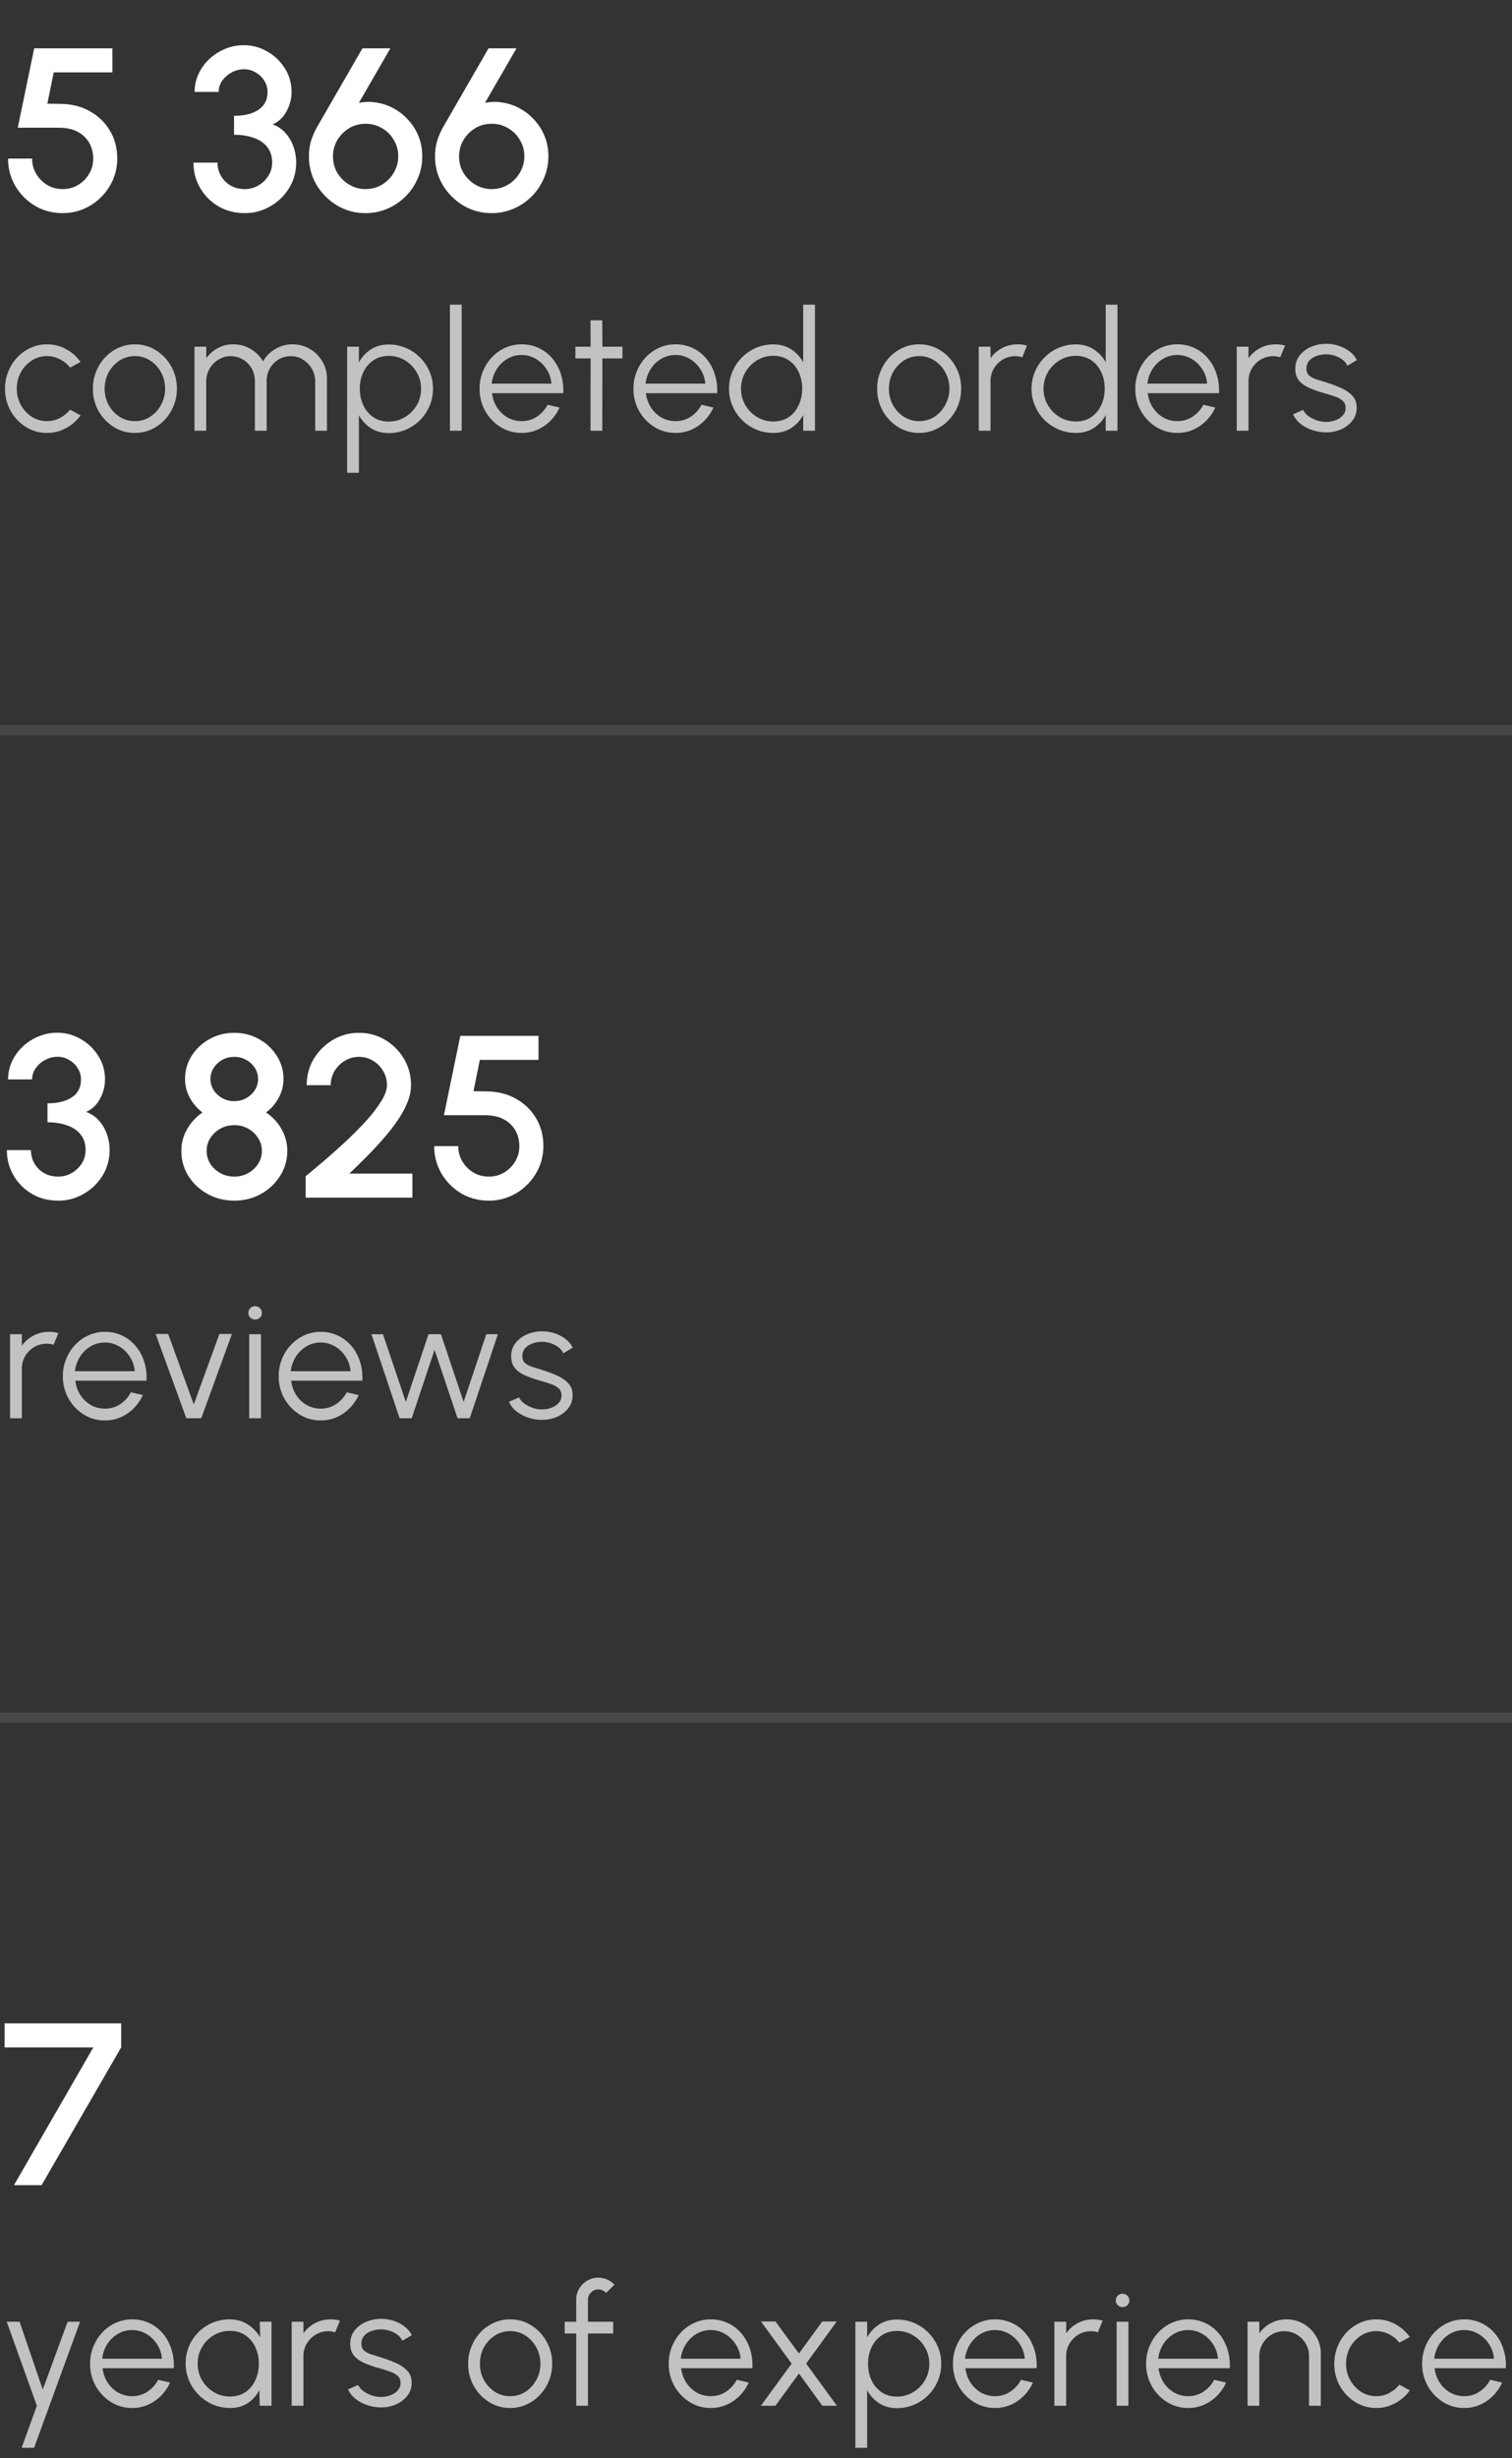
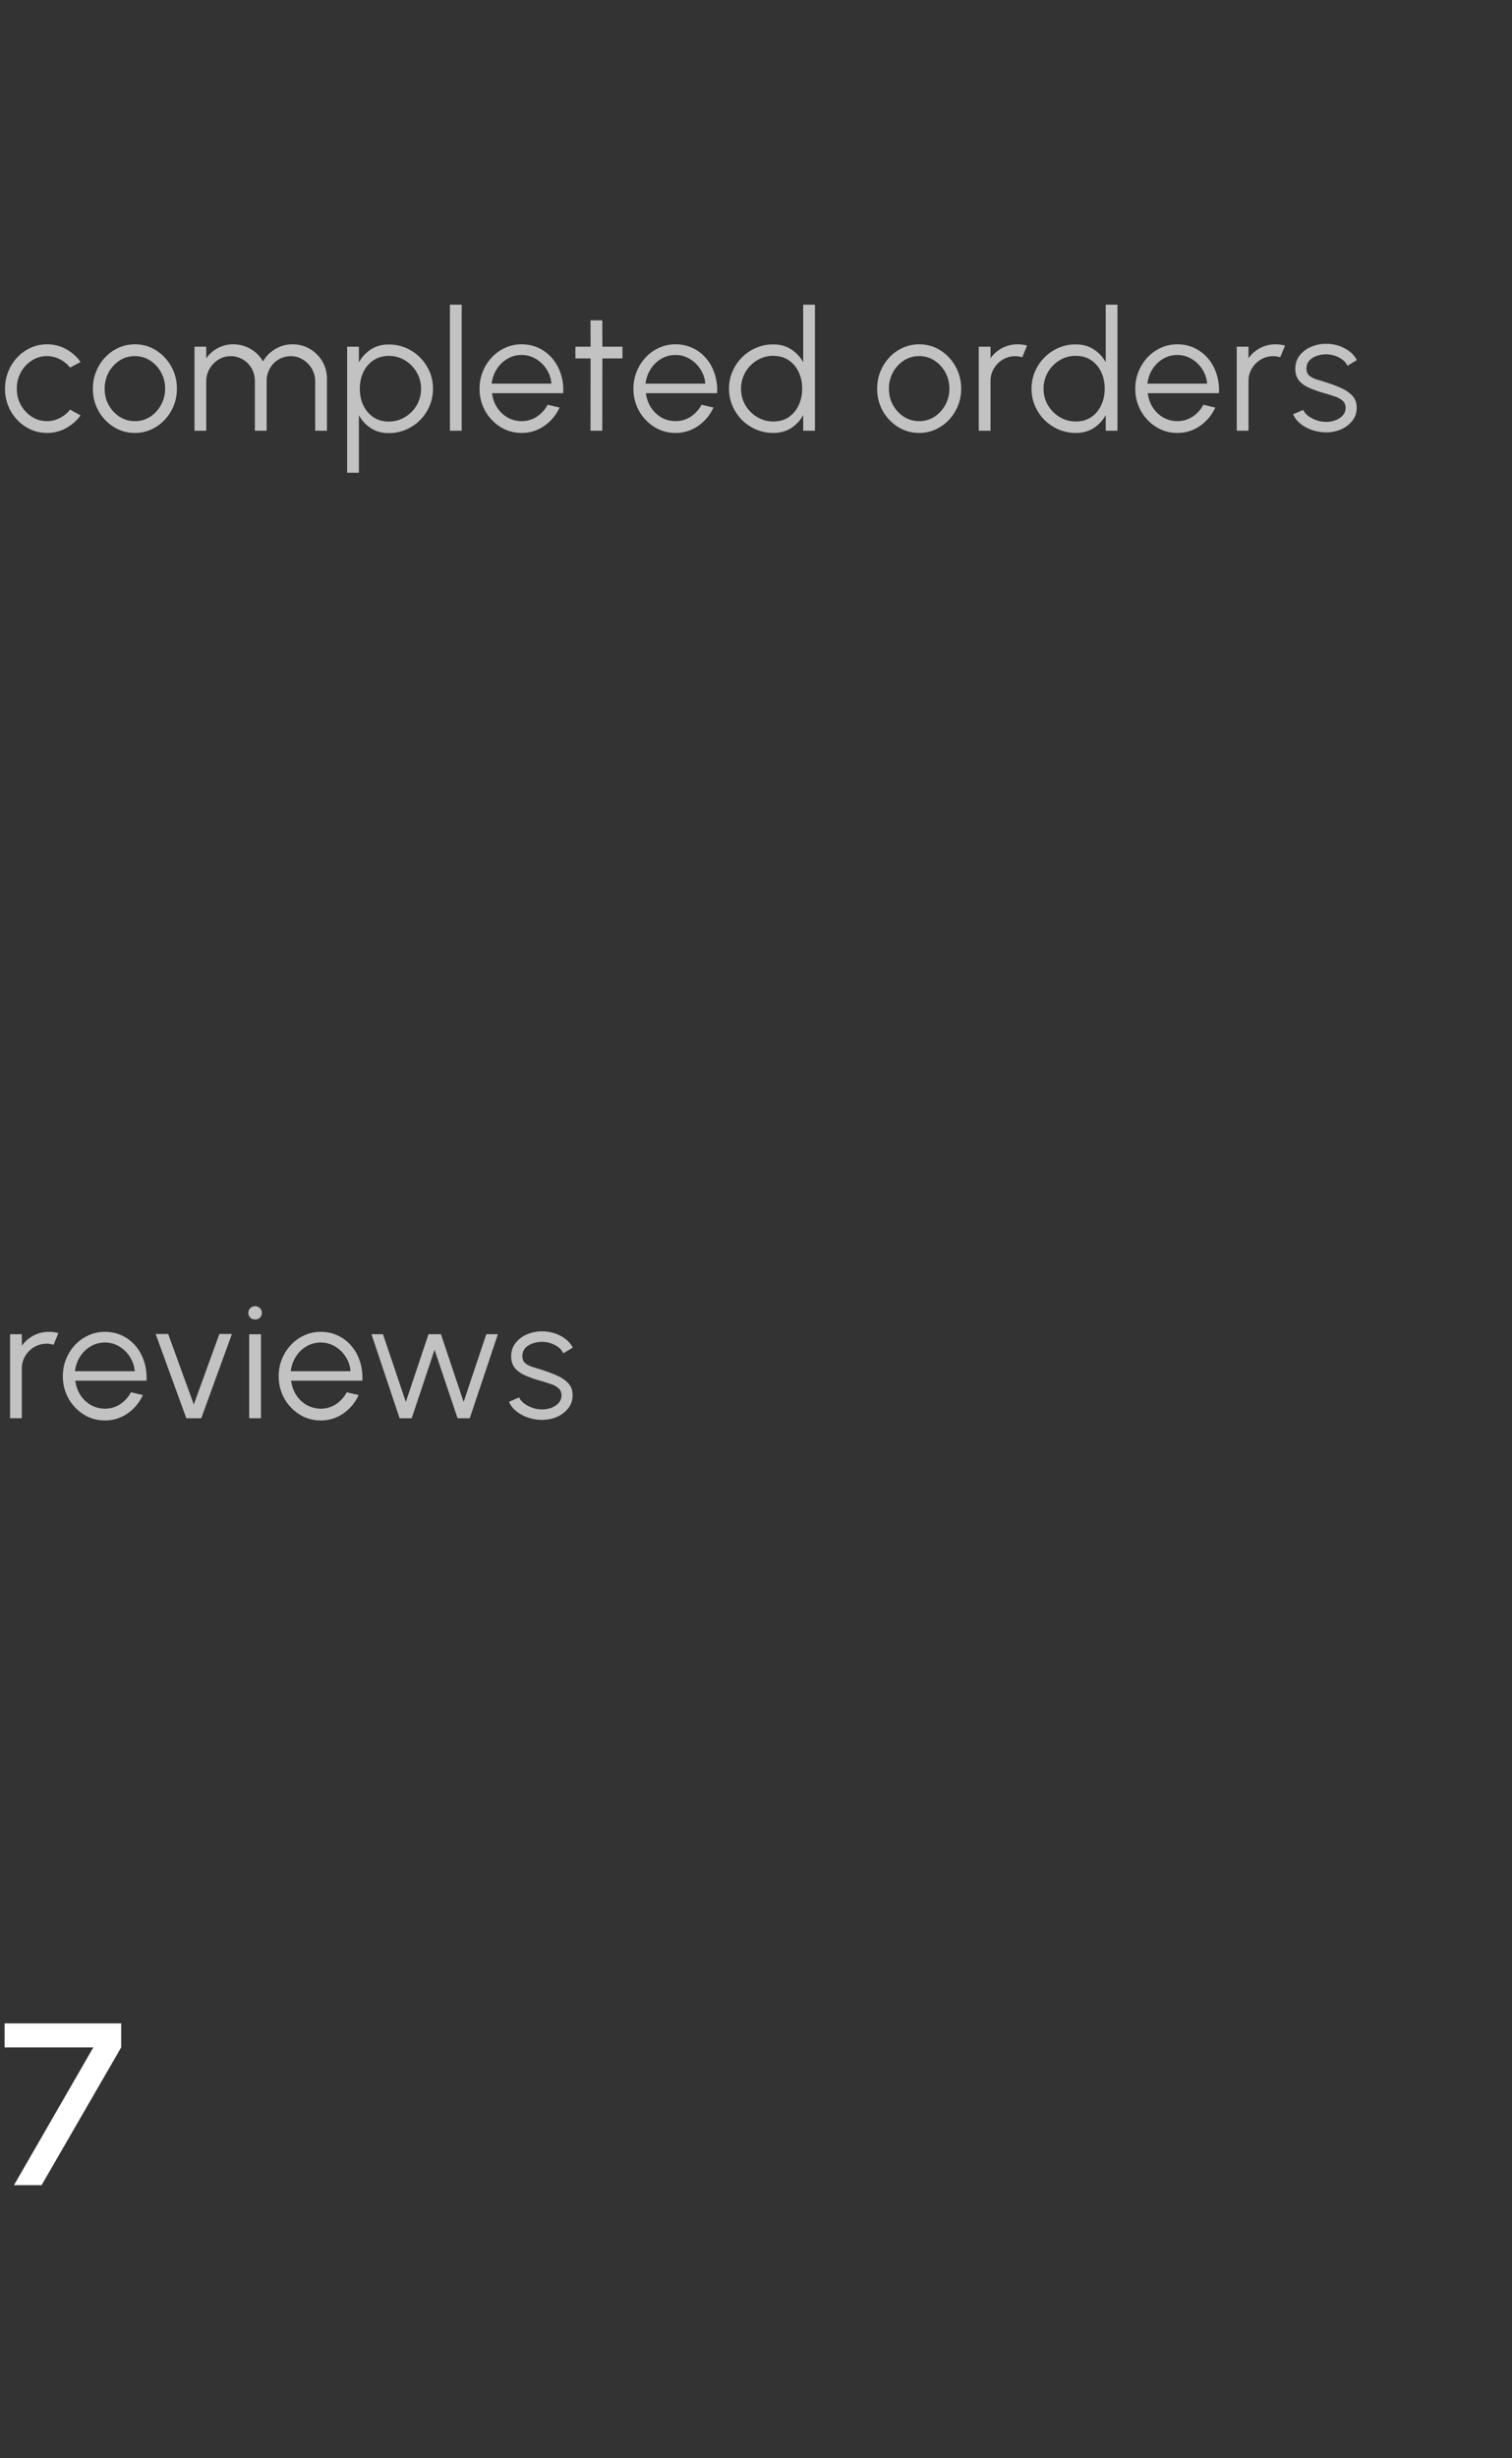
<svg xmlns="http://www.w3.org/2000/svg" width="144" height="234" viewBox="0 0 144 234" fill="none">
  <rect x="0" y="0" width="144" height="234" fill="#333333" stroke="none" />
-   <path d="M5.973 20.286c-.975 0-1.859-.235-2.651-.704a5.372 5.372 0 0 1-1.87-1.892 5.123 5.123 0 0 1-.682-2.596h2.288c0 .535.132 1.023.396 1.463.264.44.616.792 1.056 1.056.44.257.928.385 1.463.385a2.83 2.83 0 0 0 1.452-.385c.44-.264.792-.616 1.056-1.056a2.79 2.79 0 0 0 .396-1.463c0-.535-.121-1.023-.363-1.463a2.635 2.635 0 0 0-1.089-1.067c-.484-.271-1.1-.407-1.848-.407H1.694L3.256 4.6h7.447v2.288H5.115L4.51 9.869l1.331.022c1.049.022 1.969.264 2.761.726.8.455 1.426 1.07 1.881 1.848.455.77.682 1.646.682 2.629a5.04 5.04 0 0 1-.407 2.013 5.308 5.308 0 0 1-1.122 1.65c-.47.477-1.02.85-1.65 1.122a4.989 4.989 0 0 1-2.013.407Zm17.339 0c-.932 0-1.768-.216-2.508-.649a4.815 4.815 0 0 1-1.738-1.738 4.698 4.698 0 0 1-.638-2.42h2.288a2.486 2.486 0 0 0 1.243 2.178c.388.227.84.341 1.353.341.462 0 .89-.114 1.287-.341a2.72 2.72 0 0 0 .957-.913c.242-.381.363-.803.363-1.265 0-.587-.154-1.078-.462-1.474-.308-.396-.737-.69-1.287-.88-.543-.198-1.17-.297-1.881-.297v-1.804c.968 0 1.741-.19 2.32-.572.58-.381.87-.95.87-1.705 0-.396-.107-.755-.32-1.078-.205-.33-.48-.59-.824-.781a2.115 2.115 0 0 0-1.09-.297 2.46 2.46 0 0 0-1.165.297 2.51 2.51 0 0 0-.902.781 1.79 1.79 0 0 0-.352 1.078h-2.288c0-.609.124-1.18.374-1.716a4.622 4.622 0 0 1 1.034-1.419c.44-.41.938-.73 1.496-.957a4.57 4.57 0 0 1 1.77-.352c.807 0 1.555.202 2.245.605a4.621 4.621 0 0 1 1.672 1.606c.425.667.638 1.412.638 2.233 0 .653-.162 1.272-.484 1.859-.316.58-.756.99-1.32 1.232.49.176.902.455 1.232.836.337.374.59.807.759 1.298.168.484.253.986.253 1.507 0 .88-.224 1.687-.671 2.42a5.03 5.03 0 0 1-1.793 1.738 4.733 4.733 0 0 1-2.431.649Zm11.492 0a5.175 5.175 0 0 1-2.695-.726 5.686 5.686 0 0 1-1.958-1.958 5.253 5.253 0 0 1-.726-2.717c0-.528.062-1.005.187-1.43.125-.425.315-.873.572-1.342L34.518 4.6h2.662l-3.003 5.192a4.702 4.702 0 0 1 1.782-.011 4.914 4.914 0 0 1 1.65.605c.513.293.964.667 1.353 1.122.396.447.704.957.924 1.529.22.572.33 1.188.33 1.848a5.15 5.15 0 0 1-.429 2.09 5.44 5.44 0 0 1-1.166 1.727 5.52 5.52 0 0 1-1.727 1.166 5.266 5.266 0 0 1-2.09.418Zm0-2.288c.601 0 1.137-.147 1.606-.44.47-.293.84-.678 1.111-1.155s.407-.983.407-1.518c0-.565-.14-1.082-.418-1.551a3.076 3.076 0 0 0-1.111-1.122 2.963 2.963 0 0 0-1.573-.429c-.601 0-1.137.147-1.606.44-.47.293-.84.675-1.111 1.144-.264.47-.396.975-.396 1.518 0 .594.143 1.126.429 1.595.293.47.675.84 1.144 1.111.47.271.975.407 1.518.407Zm12.01 2.288a5.175 5.175 0 0 1-2.695-.726 5.686 5.686 0 0 1-1.958-1.958 5.253 5.253 0 0 1-.726-2.717c0-.528.062-1.005.187-1.43.124-.425.315-.873.572-1.342L46.528 4.6h2.662l-3.003 5.192a4.702 4.702 0 0 1 1.782-.011 4.916 4.916 0 0 1 1.65.605c.513.293.964.667 1.353 1.122.396.447.704.957.924 1.529.22.572.33 1.188.33 1.848a5.15 5.15 0 0 1-.43 2.09 5.442 5.442 0 0 1-1.165 1.727 5.521 5.521 0 0 1-1.727 1.166 5.266 5.266 0 0 1-2.09.418Zm0-2.288c.601 0 1.136-.147 1.606-.44.47-.293.84-.678 1.11-1.155.272-.477.408-.983.408-1.518 0-.565-.14-1.082-.418-1.551a3.077 3.077 0 0 0-1.111-1.122 2.963 2.963 0 0 0-1.573-.429c-.602 0-1.137.147-1.606.44-.47.293-.84.675-1.111 1.144-.264.47-.396.975-.396 1.518 0 .594.143 1.126.429 1.595.293.47.674.84 1.144 1.111.47.271.975.407 1.518.407Z" fill="#fff" />
  <path d="m6.672 38.992 1 .544a4.057 4.057 0 0 1-1.384 1.216 3.701 3.701 0 0 1-1.808.456c-.736 0-1.408-.19-2.016-.568a4.259 4.259 0 0 1-1.448-1.52A4.275 4.275 0 0 1 .48 37c0-.587.104-1.133.312-1.64.208-.512.493-.96.856-1.344.368-.39.795-.693 1.28-.912a3.734 3.734 0 0 1 1.552-.328c.65 0 1.253.152 1.808.456.56.304 1.021.712 1.384 1.224l-1 .536a2.806 2.806 0 0 0-1-.808 2.668 2.668 0 0 0-1.192-.288c-.539 0-1.027.144-1.464.432a3.069 3.069 0 0 0-1.04 1.128c-.25.47-.376.984-.376 1.544s.128 1.075.384 1.544c.261.47.61.845 1.048 1.128.437.277.92.416 1.448.416a2.6 2.6 0 0 0 1.232-.304c.384-.203.704-.467.96-.792Zm6.175 2.216c-.736 0-1.408-.19-2.016-.568a4.258 4.258 0 0 1-1.448-1.52A4.275 4.275 0 0 1 8.847 37c0-.587.104-1.133.312-1.64.208-.512.493-.96.856-1.344.368-.39.794-.693 1.28-.912a3.734 3.734 0 0 1 1.552-.328c.736 0 1.405.19 2.008.568.608.379 1.09.888 1.448 1.528.363.64.544 1.35.544 2.128 0 .581-.104 1.125-.312 1.632a4.333 4.333 0 0 1-.864 1.344 3.984 3.984 0 0 1-1.272.904c-.48.219-.997.328-1.552.328Zm0-1.12c.544 0 1.032-.141 1.464-.424a3.068 3.068 0 0 0 1.032-1.136A3.14 3.14 0 0 0 15.727 37c0-.56-.128-1.075-.384-1.544a3.051 3.051 0 0 0-1.04-1.136 2.601 2.601 0 0 0-1.456-.424c-.544 0-1.035.144-1.472.432a3.093 3.093 0 0 0-1.032 1.128c-.25.47-.376.984-.376 1.544 0 .576.13 1.099.392 1.568.261.464.61.835 1.048 1.112.437.272.917.408 1.44.408Zm5.675.912v-8h1.12v1.104a3.17 3.17 0 0 1 1.104-.968c.448-.24.939-.36 1.472-.36.602 0 1.154.15 1.656.448A3.19 3.19 0 0 1 25.05 34.4c.282-.49.672-.883 1.168-1.176a3.133 3.133 0 0 1 1.648-.448c.602 0 1.152.147 1.648.44.496.293.89.688 1.184 1.184.293.496.44 1.045.44 1.648V41h-1.12v-4.704c0-.427-.104-.821-.312-1.184a2.438 2.438 0 0 0-.84-.872 2.092 2.092 0 0 0-1.16-.336 2.268 2.268 0 0 0-2 1.16 2.404 2.404 0 0 0-.312 1.232V41h-1.12v-4.704c0-.464-.104-.875-.312-1.232a2.25 2.25 0 0 0-.84-.848 2.253 2.253 0 0 0-1.168-.312c-.422 0-.808.112-1.16.336-.352.219-.632.51-.84.872a2.339 2.339 0 0 0-.312 1.184V41h-1.12Zm15.659 4h-1.12V33h1.12v1.496a3.406 3.406 0 0 1 1.136-1.232c.48-.315 1.05-.472 1.712-.472a4.168 4.168 0 0 1 2.976 1.24c.384.384.685.83.904 1.336.218.507.328 1.05.328 1.632a4.13 4.13 0 0 1-.328 1.64c-.219.512-.52.963-.904 1.352a4.231 4.231 0 0 1-1.344.904 4.073 4.073 0 0 1-1.632.328c-.662 0-1.232-.157-1.712-.472a3.406 3.406 0 0 1-1.136-1.232V45Zm2.84-11.12c-.56 0-1.048.141-1.464.424-.411.277-.728.65-.952 1.12-.224.47-.336.995-.336 1.576 0 .57.109 1.093.328 1.568.224.475.541.853.952 1.136.416.283.906.424 1.472.424.554 0 1.064-.139 1.528-.416.469-.277.845-.65 1.128-1.12A3.052 3.052 0 0 0 40.1 37c0-.57-.139-1.09-.416-1.56a3.196 3.196 0 0 0-1.112-1.136 2.924 2.924 0 0 0-1.552-.424ZM42.849 41V29h1.12v12h-1.12Zm6.825.208c-.736 0-1.408-.19-2.016-.568a4.26 4.26 0 0 1-1.448-1.52 4.275 4.275 0 0 1-.536-2.12c0-.587.104-1.133.312-1.64.208-.512.493-.96.856-1.344.368-.39.794-.693 1.28-.912a3.734 3.734 0 0 1 1.552-.328 3.767 3.767 0 0 1 2.92 1.336c.362.421.634.915.816 1.48.186.565.264 1.176.232 1.832h-6.784c.064.507.224.96.48 1.36.261.4.592.717.992.952.405.23.853.347 1.344.352.533 0 1.013-.139 1.44-.416a3.042 3.042 0 0 0 1.04-1.144l1.136.264c-.32.71-.803 1.29-1.448 1.744a3.714 3.714 0 0 1-2.168.672Zm-2.848-4.688h5.688a2.85 2.85 0 0 0-.456-1.36 2.963 2.963 0 0 0-1.016-.992 2.6 2.6 0 0 0-1.368-.376c-.496 0-.95.123-1.36.368-.41.24-.747.568-1.008.984-.262.41-.422.87-.48 1.376Zm12.455-2.4h-1.913L57.36 41h-1.12l.008-6.88h-1.447V33h1.447l-.008-2.512h1.12L57.369 33h1.913v1.12Zm5.048 7.088c-.736 0-1.408-.19-2.016-.568a4.258 4.258 0 0 1-1.448-1.52A4.274 4.274 0 0 1 60.33 37c0-.587.104-1.133.312-1.64.208-.512.494-.96.856-1.344.368-.39.795-.693 1.28-.912a3.734 3.734 0 0 1 1.552-.328 3.767 3.767 0 0 1 2.92 1.336c.363.421.635.915.816 1.48a5.02 5.02 0 0 1 .232 1.832h-6.784c.064.507.224.96.48 1.36.262.4.592.717.992.952.406.23.854.347 1.344.352.534 0 1.014-.139 1.44-.416a3.043 3.043 0 0 0 1.04-1.144l1.136.264c-.32.71-.802 1.29-1.448 1.744a3.714 3.714 0 0 1-2.168.672Zm-2.848-4.688h5.688a2.852 2.852 0 0 0-.456-1.36 2.963 2.963 0 0 0-1.016-.992 2.6 2.6 0 0 0-1.368-.376c-.496 0-.949.123-1.36.368-.41.24-.746.568-1.008.984-.261.41-.421.87-.48 1.376ZM76.495 29h1.12v12h-1.12v-1.496a3.363 3.363 0 0 1-1.144 1.24c-.48.31-1.051.464-1.712.464-.582 0-1.126-.11-1.632-.328a4.355 4.355 0 0 1-1.344-.904 4.353 4.353 0 0 1-.904-1.344A4.075 4.075 0 0 1 69.43 37c0-.581.109-1.125.328-1.632.218-.512.52-.96.904-1.344.389-.39.837-.693 1.344-.912a4.074 4.074 0 0 1 1.632-.328c.661 0 1.232.157 1.712.472.485.31.866.717 1.144 1.224V29Zm-2.848 11.12c.57 0 1.061-.139 1.472-.416a2.74 2.74 0 0 0 .944-1.136c.224-.475.336-.997.336-1.568 0-.587-.112-1.115-.336-1.584a2.74 2.74 0 0 0-.952-1.128c-.411-.277-.899-.416-1.464-.416a2.91 2.91 0 0 0-1.544.424A3.132 3.132 0 0 0 70.575 37c0 .581.141 1.11.424 1.584.282.47.656.843 1.12 1.12.469.277.978.416 1.528.416Zm13.892 1.088c-.736 0-1.408-.19-2.016-.568a4.258 4.258 0 0 1-1.448-1.52A4.274 4.274 0 0 1 83.54 37c0-.587.104-1.133.312-1.64.208-.512.494-.96.856-1.344.368-.39.795-.693 1.28-.912a3.734 3.734 0 0 1 1.552-.328c.736 0 1.406.19 2.008.568.608.379 1.091.888 1.448 1.528.363.64.544 1.35.544 2.128 0 .581-.104 1.125-.312 1.632a4.333 4.333 0 0 1-.864 1.344 3.984 3.984 0 0 1-1.272.904c-.48.219-.997.328-1.552.328Zm0-1.12c.544 0 1.032-.141 1.464-.424a3.068 3.068 0 0 0 1.032-1.136A3.14 3.14 0 0 0 90.42 37c0-.56-.128-1.075-.384-1.544a3.051 3.051 0 0 0-1.04-1.136 2.601 2.601 0 0 0-1.456-.424c-.544 0-1.034.144-1.472.432a3.093 3.093 0 0 0-1.032 1.128c-.25.47-.376.984-.376 1.544 0 .576.131 1.099.392 1.568.262.464.611.835 1.048 1.112.438.272.918.408 1.44.408Zm5.675.912v-8h1.12v1.104c.283-.405.651-.728 1.104-.968.454-.24.947-.36 1.48-.36.31 0 .608.04.896.12l-.456 1.112a2.214 2.214 0 0 0-.656-.104c-.432 0-.829.107-1.192.32a2.436 2.436 0 0 0-.856.856 2.28 2.28 0 0 0-.32 1.192V41h-1.12Zm12.092-12h1.12v12h-1.12v-1.496a3.363 3.363 0 0 1-1.144 1.24c-.48.31-1.051.464-1.712.464-.581 0-1.125-.11-1.632-.328a4.35 4.35 0 0 1-1.344-.904 4.35 4.35 0 0 1-.904-1.344A4.074 4.074 0 0 1 98.242 37c0-.581.11-1.125.328-1.632a4.282 4.282 0 0 1 2.248-2.256 4.076 4.076 0 0 1 1.632-.328c.661 0 1.232.157 1.712.472.485.31.867.717 1.144 1.224V29Zm-2.848 11.12c.571 0 1.061-.139 1.472-.416a2.74 2.74 0 0 0 .944-1.136c.224-.475.336-.997.336-1.568 0-.587-.112-1.115-.336-1.584a2.738 2.738 0 0 0-.952-1.128c-.411-.277-.899-.416-1.464-.416a2.91 2.91 0 0 0-1.544.424A3.13 3.13 0 0 0 99.386 37c0 .581.141 1.11.424 1.584.283.47.656.843 1.12 1.12a2.95 2.95 0 0 0 1.528.416Zm9.666 1.088c-.736 0-1.408-.19-2.016-.568a4.267 4.267 0 0 1-1.448-1.52 4.278 4.278 0 0 1-.536-2.12c0-.587.104-1.133.312-1.64.208-.512.494-.96.856-1.344a4.02 4.02 0 0 1 1.28-.912 3.737 3.737 0 0 1 1.552-.328 3.767 3.767 0 0 1 2.92 1.336c.363.421.635.915.816 1.48a5.01 5.01 0 0 1 .232 1.832h-6.784c.064.507.224.96.48 1.36.262.4.592.717.992.952.406.23.854.347 1.344.352.534 0 1.014-.139 1.44-.416a3.04 3.04 0 0 0 1.04-1.144l1.136.264c-.32.71-.802 1.29-1.448 1.744a3.713 3.713 0 0 1-2.168.672Zm-2.848-4.688h5.688a2.843 2.843 0 0 0-.456-1.36 2.96 2.96 0 0 0-1.016-.992 2.6 2.6 0 0 0-1.368-.376c-.496 0-.949.123-1.36.368-.41.24-.746.568-1.008.984-.261.41-.421.87-.48 1.376Zm8.508 4.48v-8h1.12v1.104c.282-.405.65-.728 1.104-.968.453-.24.946-.36 1.48-.36.309 0 .608.04.896.12l-.456 1.112a2.215 2.215 0 0 0-.656-.104c-.432 0-.83.107-1.192.32a2.429 2.429 0 0 0-.856.856c-.214.357-.32.755-.32 1.192V41h-1.12Zm8.401.152a4.062 4.062 0 0 1-1.28-.24 3.588 3.588 0 0 1-1.088-.608 2.232 2.232 0 0 1-.664-.872l.968-.416c.085.208.243.4.472.576.235.17.501.31.8.416.299.101.595.152.888.152.325 0 .629-.053.912-.16a1.71 1.71 0 0 0 .688-.456c.181-.203.272-.44.272-.712 0-.293-.096-.523-.288-.688a2.033 2.033 0 0 0-.728-.4 20.063 20.063 0 0 0-.904-.288 11.343 11.343 0 0 1-1.496-.512c-.432-.187-.771-.424-1.016-.712-.24-.293-.36-.67-.36-1.128 0-.485.136-.904.408-1.256a2.693 2.693 0 0 1 1.08-.824 3.512 3.512 0 0 1 1.432-.296 3.73 3.73 0 0 1 1.776.424c.539.283.928.659 1.168 1.128l-.904.536a1.448 1.448 0 0 0-.456-.568 2.449 2.449 0 0 0-.712-.376 2.643 2.643 0 0 0-1.752.008 1.66 1.66 0 0 0-.712.456c-.176.203-.264.45-.264.744 0 .293.088.517.264.672.176.15.413.272.712.368.304.09.645.197 1.024.32.485.155.941.33 1.368.528.427.197.771.443 1.032.736s.389.664.384 1.112c0 .48-.144.899-.432 1.256a2.791 2.791 0 0 1-1.12.824 3.57 3.57 0 0 1-1.472.256Z" fill="#fff" fill-opacity=".7" />
-   <path stroke="#fff" stroke-opacity=".1" d="M0 69.5h144" />
-   <path d="M5.544 114.286c-.931 0-1.767-.216-2.508-.649a4.818 4.818 0 0 1-1.738-1.738 4.7 4.7 0 0 1-.638-2.42h2.288a2.485 2.485 0 0 0 1.243 2.178c.389.227.84.341 1.353.341.462 0 .891-.114 1.287-.341a2.72 2.72 0 0 0 .957-.913c.242-.381.363-.803.363-1.265 0-.587-.154-1.078-.462-1.474-.308-.396-.737-.689-1.287-.88-.543-.198-1.17-.297-1.881-.297v-1.804c.968 0 1.742-.191 2.321-.572.58-.381.869-.95.869-1.705 0-.396-.106-.755-.319-1.078-.205-.33-.48-.59-.825-.781a2.115 2.115 0 0 0-1.089-.297 2.46 2.46 0 0 0-1.166.297 2.514 2.514 0 0 0-.902.781 1.79 1.79 0 0 0-.352 1.078H.77c0-.609.125-1.181.374-1.716a4.615 4.615 0 0 1 1.034-1.419c.44-.41.939-.73 1.496-.957a4.57 4.57 0 0 1 1.771-.352c.807 0 1.555.202 2.244.605a4.62 4.62 0 0 1 1.672 1.606c.425.667.638 1.412.638 2.233 0 .653-.161 1.272-.484 1.859-.315.579-.755.99-1.32 1.232.491.176.902.455 1.232.836.337.374.59.807.759 1.298.169.484.253.986.253 1.507 0 .88-.224 1.687-.671 2.42a5.032 5.032 0 0 1-1.793 1.738 4.73 4.73 0 0 1-2.431.649Zm16.767 0c-.932 0-1.779-.213-2.541-.638a5.04 5.04 0 0 1-1.826-1.705 4.447 4.447 0 0 1-.671-2.398c0-.741.183-1.43.55-2.068a4.8 4.8 0 0 1 1.463-1.584 4.306 4.306 0 0 1-1.2-1.386 3.67 3.67 0 0 1-.461-1.804c0-.807.209-1.54.627-2.2a4.69 4.69 0 0 1 1.705-1.595 4.757 4.757 0 0 1 2.354-.594c.858 0 1.642.198 2.354.594a4.602 4.602 0 0 1 1.694 1.595c.425.66.638 1.393.638 2.2a3.67 3.67 0 0 1-.462 1.804c-.301.557-.7 1.019-1.2 1.386a4.613 4.613 0 0 1 1.475 1.584 4.08 4.08 0 0 1 .55 2.068c0 .873-.228 1.668-.682 2.387a5.003 5.003 0 0 1-1.826 1.716c-.763.425-1.61.638-2.541.638Zm0-2.288c.484 0 .924-.11 1.32-.33.396-.22.71-.513.946-.88a2.24 2.24 0 0 0 .363-1.243 2.17 2.17 0 0 0-.363-1.221 2.57 2.57 0 0 0-.946-.891 2.672 2.672 0 0 0-1.32-.33c-.477 0-.917.11-1.32.33a2.66 2.66 0 0 0-.957.891 2.22 2.22 0 0 0-.352 1.221c0 .455.117.869.352 1.243a2.692 2.692 0 0 0 2.277 1.21Zm0-7.183c.418 0 .795-.095 1.133-.286.344-.191.62-.444.825-.759.205-.323.308-.678.308-1.067 0-.389-.103-.741-.308-1.056a2.293 2.293 0 0 0-.825-.759 2.259 2.259 0 0 0-1.133-.286c-.418 0-.8.095-1.144.286a2.318 2.318 0 0 0-.814.759 1.892 1.892 0 0 0-.308 1.056c0 .389.102.744.308 1.067.205.315.476.568.814.759a2.32 2.32 0 0 0 1.144.286Zm6.8 9.185v-2.035c.52-.433 1.118-.935 1.793-1.507a73.459 73.459 0 0 0 2.057-1.837 34.45 34.45 0 0 0 1.925-1.947 13.362 13.362 0 0 0 1.418-1.848c.367-.587.55-1.096.55-1.529 0-.491-.12-.939-.362-1.342a2.662 2.662 0 0 0-.957-.979 2.505 2.505 0 0 0-1.342-.374 2.56 2.56 0 0 0-1.353.374 2.84 2.84 0 0 0-.98.979 2.559 2.559 0 0 0-.363 1.342H29.21c0-.931.228-1.771.683-2.519a5.184 5.184 0 0 1 1.814-1.793 4.79 4.79 0 0 1 2.487-.671c.909 0 1.738.224 2.486.671a5.094 5.094 0 0 1 1.792 1.804c.448.748.672 1.584.672 2.508 0 .513-.107 1.041-.32 1.584a8.584 8.584 0 0 1-.89 1.661c-.374.565-.81 1.137-1.31 1.716a34.675 34.675 0 0 1-1.605 1.738 78.79 78.79 0 0 1-1.75 1.716h6.007V114H29.11Zm17.446.286c-.975 0-1.859-.235-2.651-.704a5.372 5.372 0 0 1-1.87-1.892 5.122 5.122 0 0 1-.682-2.596h2.288c0 .535.132 1.023.396 1.463.264.44.616.792 1.056 1.056.44.257.928.385 1.463.385.528 0 1.012-.128 1.452-.385.44-.264.792-.616 1.056-1.056a2.79 2.79 0 0 0 .396-1.463c0-.535-.121-1.023-.363-1.463a2.637 2.637 0 0 0-1.089-1.067c-.484-.271-1.1-.407-1.848-.407h-3.883L43.84 98.6h7.447v2.288h-5.588l-.605 2.981 1.331.022c1.049.022 1.969.264 2.761.726a5.007 5.007 0 0 1 1.881 1.848c.455.77.682 1.646.682 2.629 0 .711-.136 1.382-.407 2.013a5.315 5.315 0 0 1-1.122 1.65c-.47.477-1.02.851-1.65 1.122a4.994 4.994 0 0 1-2.013.407Z" fill="#fff" />
  <path d="M.96 135v-8h1.12v1.104c.283-.405.65-.728 1.104-.968.453-.24.947-.36 1.48-.36.31 0 .608.04.896.12l-.456 1.112a2.223 2.223 0 0 0-.656-.104c-.432 0-.83.107-1.192.32a2.437 2.437 0 0 0-.856.856c-.213.357-.32.755-.32 1.192V135H.96Zm9.027.208a3.735 3.735 0 0 1-2.016-.568 4.259 4.259 0 0 1-1.447-1.52 4.275 4.275 0 0 1-.537-2.12c0-.587.104-1.133.313-1.64.208-.512.493-.96.856-1.344a4.025 4.025 0 0 1 1.28-.912 3.73 3.73 0 0 1 1.552-.328 3.762 3.762 0 0 1 2.92 1.336c.362.421.634.915.816 1.48.186.565.264 1.176.232 1.832H7.172c.064.507.224.96.48 1.36.26.4.591.717.991.952.406.229.854.347 1.345.352.533 0 1.013-.139 1.44-.416a3.042 3.042 0 0 0 1.04-1.144l1.136.264a4.217 4.217 0 0 1-1.448 1.744 3.714 3.714 0 0 1-2.168.672ZM7.14 130.52h5.689a2.85 2.85 0 0 0-.457-1.36 2.96 2.96 0 0 0-1.016-.992 2.598 2.598 0 0 0-1.367-.376c-.496 0-.95.123-1.36.368-.411.24-.747.568-1.008.984a3.216 3.216 0 0 0-.48 1.376ZM19.168 135h-1.424l-2.92-8.024h1.192l2.44 6.712 2.44-6.712h1.192L19.167 135Zm4.566-8h1.12v8h-1.12v-8Zm.567-1.4a.664.664 0 0 1-.463-.176.62.62 0 0 1-.184-.456c0-.181.06-.331.184-.448a.645.645 0 0 1 .463-.184c.177 0 .326.061.448.184a.581.581 0 0 1 .192.448.62.62 0 0 1-.184.456.636.636 0 0 1-.456.176Zm6.241 9.608a3.735 3.735 0 0 1-2.016-.568 4.258 4.258 0 0 1-1.448-1.52 4.275 4.275 0 0 1-.536-2.12c0-.587.104-1.133.312-1.64.208-.512.494-.96.856-1.344a4.025 4.025 0 0 1 1.28-.912 3.729 3.729 0 0 1 1.552-.328 3.762 3.762 0 0 1 2.92 1.336c.363.421.635.915.816 1.48.187.565.264 1.176.232 1.832h-6.784c.064.507.224.96.48 1.36.262.4.592.717.992.952.406.229.854.347 1.344.352.534 0 1.014-.139 1.44-.416a3.043 3.043 0 0 0 1.04-1.144l1.136.264a4.217 4.217 0 0 1-1.448 1.744 3.714 3.714 0 0 1-2.168.672Zm-2.848-4.688h5.688a2.853 2.853 0 0 0-.456-1.36 2.96 2.96 0 0 0-1.016-.992 2.598 2.598 0 0 0-1.368-.376c-.496 0-.95.123-1.36.368-.41.24-.746.568-1.008.984a3.214 3.214 0 0 0-.48 1.376ZM39.21 135h-1.152l-2.68-8h1.096l2.176 6.448 2.16-6.448h1.184l2.16 6.448 2.16-6.448h1.104l-2.68 8h-1.16l-2.192-6.512L39.209 135Zm12.3.152a4.077 4.077 0 0 1-1.28-.24 3.586 3.586 0 0 1-1.089-.608 2.235 2.235 0 0 1-.664-.872l.968-.416c.086.208.243.4.472.576.235.171.502.309.8.416.299.101.595.152.888.152.326 0 .63-.053.912-.16.283-.107.512-.259.688-.456.182-.203.272-.44.272-.712 0-.293-.096-.523-.288-.688a2.025 2.025 0 0 0-.728-.4 20.816 20.816 0 0 0-.904-.288 11.328 11.328 0 0 1-1.496-.512c-.432-.187-.77-.424-1.016-.712-.24-.293-.36-.669-.36-1.128 0-.485.136-.904.408-1.256a2.701 2.701 0 0 1 1.08-.824 3.519 3.519 0 0 1 1.432-.296c.65 0 1.243.141 1.776.424.539.283.928.659 1.168 1.128l-.904.536a1.446 1.446 0 0 0-.456-.568 2.46 2.46 0 0 0-.712-.376 2.643 2.643 0 0 0-1.752.008c-.293.101-.53.253-.712.456a1.096 1.096 0 0 0-.264.744c0 .293.088.517.264.672.176.149.414.272.712.368.304.091.646.197 1.024.32.486.155.942.331 1.368.528a3.1 3.1 0 0 1 1.032.736c.262.293.39.664.384 1.112 0 .48-.144.899-.432 1.256a2.796 2.796 0 0 1-1.12.824c-.458.187-.95.272-1.472.256Z" fill="#fff" fill-opacity=".7" />
-   <path stroke="#fff" stroke-opacity=".1" d="M0 163.5h144" />
  <path d="m1.331 208 7.557-13.112H.44V192.6h11.099v2.288L3.96 208H1.331Z" fill="#fff" />
-   <path d="M6.44 221h1.184l-4.376 12H2.056l1.456-4-2.872-8h1.224l2.208 6.456L6.44 221Zm6.141 8.208a3.735 3.735 0 0 1-2.016-.568 4.259 4.259 0 0 1-1.448-1.52 4.275 4.275 0 0 1-.536-2.12c0-.587.104-1.133.312-1.64.208-.512.494-.96.856-1.344a4.025 4.025 0 0 1 1.28-.912 3.73 3.73 0 0 1 1.552-.328 3.763 3.763 0 0 1 2.92 1.336c.363.421.635.915.816 1.48.187.565.264 1.176.232 1.832H9.765c.064.507.224.96.48 1.36.262.4.592.717.992.952.406.229.854.347 1.344.352.534 0 1.014-.139 1.44-.416a3.043 3.043 0 0 0 1.04-1.144l1.136.264a4.216 4.216 0 0 1-1.448 1.744 3.714 3.714 0 0 1-2.168.672Zm-2.848-4.688h5.688a2.852 2.852 0 0 0-.456-1.36 2.961 2.961 0 0 0-1.016-.992 2.598 2.598 0 0 0-1.368-.376c-.496 0-.95.123-1.36.368-.41.24-.746.568-1.008.984a3.217 3.217 0 0 0-.48 1.376ZM24.738 221h1.12v8h-1.12l-.04-1.488a3.255 3.255 0 0 1-1.096 1.232c-.469.309-1.029.464-1.68.464a4.146 4.146 0 0 1-1.648-.328 4.378 4.378 0 0 1-1.352-.92 4.257 4.257 0 0 1-.912-1.352 4.15 4.15 0 0 1-.328-1.648c0-.576.107-1.117.32-1.624a4.164 4.164 0 0 1 3.848-2.56c.667 0 1.248.16 1.744.48.496.315.891.728 1.184 1.24l-.04-1.496Zm-2.84 7.12c.571 0 1.062-.139 1.473-.416a2.74 2.74 0 0 0 .944-1.136c.223-.475.335-.997.335-1.568a3.63 3.63 0 0 0-.335-1.584 2.736 2.736 0 0 0-.953-1.128c-.41-.277-.898-.416-1.463-.416-.566 0-1.083.141-1.553.424a3.126 3.126 0 0 0-1.111 1.128c-.273.475-.409 1-.409 1.576 0 .581.142 1.109.424 1.584.283.469.657.843 1.12 1.12.47.277.98.416 1.528.416Zm5.881.88v-8h1.12v1.104a3.08 3.08 0 0 1 1.104-.968c.454-.24.947-.36 1.48-.36.31 0 .608.04.896.12l-.456 1.112a2.223 2.223 0 0 0-.656-.104c-.432 0-.829.107-1.192.32a2.436 2.436 0 0 0-.856.856 2.28 2.28 0 0 0-.32 1.192V229h-1.12Zm8.402.152a4.077 4.077 0 0 1-1.28-.24 3.586 3.586 0 0 1-1.088-.608 2.235 2.235 0 0 1-.664-.872l.968-.416c.085.208.242.4.472.576.234.171.501.309.8.416.298.101.594.152.888.152.325 0 .63-.053.912-.16.282-.107.512-.259.688-.456.181-.203.272-.44.272-.712 0-.293-.096-.523-.288-.688a2.025 2.025 0 0 0-.728-.4 20.816 20.816 0 0 0-.904-.288 11.328 11.328 0 0 1-1.496-.512c-.432-.187-.77-.424-1.016-.712-.24-.293-.36-.669-.36-1.128 0-.485.136-.904.408-1.256a2.701 2.701 0 0 1 1.08-.824 3.519 3.519 0 0 1 1.432-.296c.65 0 1.242.141 1.776.424.538.283.928.659 1.168 1.128l-.904.536a1.446 1.446 0 0 0-.456-.568 2.46 2.46 0 0 0-.712-.376 2.643 2.643 0 0 0-1.752.008c-.294.101-.53.253-.712.456a1.096 1.096 0 0 0-.264.744c0 .293.088.517.264.672.176.149.413.272.712.368.304.091.645.197 1.024.32.485.155.941.331 1.368.528a3.1 3.1 0 0 1 1.032.736c.261.293.39.664.384 1.112 0 .48-.144.899-.432 1.256a2.796 2.796 0 0 1-1.12.824c-.459.187-.95.272-1.472.256Zm12.407.056a3.735 3.735 0 0 1-2.017-.568 4.259 4.259 0 0 1-1.447-1.52 4.276 4.276 0 0 1-.537-2.12c0-.587.104-1.133.313-1.64.208-.512.493-.96.855-1.344a4.026 4.026 0 0 1 1.28-.912 3.73 3.73 0 0 1 1.553-.328c.736 0 1.405.189 2.008.568.608.379 1.09.888 1.448 1.528a4.24 4.24 0 0 1 .544 2.128c0 .581-.105 1.125-.313 1.632a4.326 4.326 0 0 1-.864 1.344 3.988 3.988 0 0 1-1.272.904c-.48.219-.997.328-1.552.328Zm0-1.12c.544 0 1.032-.141 1.463-.424a3.07 3.07 0 0 0 1.032-1.136 3.14 3.14 0 0 0 .385-1.528 3.17 3.17 0 0 0-.385-1.544 3.051 3.051 0 0 0-1.04-1.136 2.598 2.598 0 0 0-1.456-.424c-.544 0-1.034.144-1.472.432a3.098 3.098 0 0 0-1.032 1.128c-.25.469-.375.984-.375 1.544 0 .576.13 1.099.392 1.568.26.464.61.835 1.047 1.112.438.272.918.408 1.44.408Zm7.409-9.176V221h2.4v1.12h-2.4V229h-1.12v-6.88H53.78V221h1.096v-2.088c0-.389.093-.741.28-1.056.192-.32.448-.573.768-.76.32-.192.674-.288 1.064-.288.282 0 .554.056.816.168.266.112.504.277.712.496l-.8.792a.85.85 0 0 0-.328-.248.944.944 0 0 0-.4-.088.975.975 0 0 0-.704.288.948.948 0 0 0-.288.696Zm11.691 10.296a3.735 3.735 0 0 1-2.016-.568 4.26 4.26 0 0 1-1.448-1.52 4.276 4.276 0 0 1-.536-2.12c0-.587.104-1.133.312-1.64.208-.512.493-.96.856-1.344a4.026 4.026 0 0 1 1.28-.912 3.73 3.73 0 0 1 1.552-.328 3.762 3.762 0 0 1 2.92 1.336c.363.421.635.915.816 1.48.187.565.264 1.176.232 1.832h-6.784c.064.507.224.96.48 1.36.261.4.592.717.992.952.406.229.854.347 1.344.352.534 0 1.013-.139 1.44-.416a3.042 3.042 0 0 0 1.04-1.144l1.136.264a4.216 4.216 0 0 1-1.448 1.744 3.714 3.714 0 0 1-2.168.672Zm-2.848-4.688h5.688a2.85 2.85 0 0 0-.456-1.36 2.96 2.96 0 0 0-1.016-.992 2.598 2.598 0 0 0-1.368-.376c-.496 0-.95.123-1.36.368-.41.24-.746.568-1.008.984a3.217 3.217 0 0 0-.48 1.376Zm7.625 4.48 2.928-4.016-2.92-4.008h1.384l2.232 3.048 2.224-3.048h1.376l-2.912 4.008L79.705 229h-1.384l-2.232-3.072-2.24 3.072h-1.384Zm10.12 4h-1.12v-12h1.12v1.496a3.405 3.405 0 0 1 1.135-1.232c.48-.315 1.051-.472 1.712-.472.582 0 1.126.109 1.632.328.512.219.96.523 1.344.912.384.384.686.829.904 1.336.219.507.328 1.051.328 1.632s-.109 1.128-.328 1.64c-.218.512-.52.963-.904 1.352a4.236 4.236 0 0 1-1.344.904 4.069 4.069 0 0 1-1.632.328c-.661 0-1.232-.157-1.712-.472a3.405 3.405 0 0 1-1.136-1.232V233Zm2.84-11.12c-.56 0-1.049.141-1.465.424-.41.277-.728.651-.952 1.12a3.613 3.613 0 0 0-.336 1.576c0 .571.11 1.093.328 1.568.224.475.542.853.952 1.136.416.283.907.424 1.472.424.555 0 1.064-.139 1.528-.416.47-.277.846-.651 1.128-1.12a3.053 3.053 0 0 0 .424-1.592c0-.571-.138-1.091-.416-1.56a3.197 3.197 0 0 0-1.112-1.136 2.922 2.922 0 0 0-1.552-.424Zm9.332 7.328a3.735 3.735 0 0 1-2.016-.568 4.259 4.259 0 0 1-1.448-1.52 4.276 4.276 0 0 1-.536-2.12c0-.587.105-1.133.313-1.64.208-.512.493-.96.856-1.344a4.026 4.026 0 0 1 1.28-.912 3.73 3.73 0 0 1 1.551-.328 3.762 3.762 0 0 1 2.92 1.336c.363.421.635.915.816 1.48.187.565.264 1.176.233 1.832h-6.784c.064.507.224.96.48 1.36.26.4.591.717.992.952.405.229.853.347 1.343.352.534 0 1.014-.139 1.44-.416a3.042 3.042 0 0 0 1.04-1.144l1.137.264a4.217 4.217 0 0 1-1.448 1.744 3.714 3.714 0 0 1-2.169.672Zm-2.848-4.688h5.688a2.85 2.85 0 0 0-.456-1.36 2.96 2.96 0 0 0-1.016-.992 2.598 2.598 0 0 0-1.368-.376c-.496 0-.949.123-1.36.368-.41.24-.746.568-1.008.984a3.217 3.217 0 0 0-.48 1.376Zm8.508 4.48v-8h1.12v1.104a3.087 3.087 0 0 1 1.104-.968c.453-.24.947-.36 1.48-.36.309 0 .608.04.896.12l-.456 1.112a2.225 2.225 0 0 0-.656-.104c-.432 0-.829.107-1.192.32a2.437 2.437 0 0 0-.856.856c-.213.357-.32.755-.32 1.192V229h-1.12Zm5.929-8h1.12v8h-1.12v-8Zm.568-1.4a.664.664 0 0 1-.464-.176.623.623 0 0 1-.184-.456c0-.181.062-.331.184-.448a.645.645 0 0 1 .464-.184c.176 0 .326.061.448.184a.581.581 0 0 1 .192.448.619.619 0 0 1-.184.456.633.633 0 0 1-.456.176Zm6.241 9.608a3.735 3.735 0 0 1-2.016-.568 4.259 4.259 0 0 1-1.448-1.52 4.279 4.279 0 0 1-.536-2.12c0-.587.104-1.133.312-1.64a4.28 4.28 0 0 1 .856-1.344 4.029 4.029 0 0 1 1.28-.912 3.73 3.73 0 0 1 1.552-.328 3.762 3.762 0 0 1 2.92 1.336c.363.421.635.915.816 1.48a5.01 5.01 0 0 1 .232 1.832h-6.784c.064.507.224.96.48 1.36.261.4.592.717.992.952.405.229.853.347 1.344.352.533 0 1.013-.139 1.44-.416a3.04 3.04 0 0 0 1.04-1.144l1.136.264a4.219 4.219 0 0 1-1.448 1.744 3.713 3.713 0 0 1-2.168.672Zm-2.848-4.688h5.688a2.844 2.844 0 0 0-.456-1.36 2.957 2.957 0 0 0-1.016-.992 2.598 2.598 0 0 0-1.368-.376c-.496 0-.949.123-1.36.368a2.91 2.91 0 0 0-1.008.984 3.225 3.225 0 0 0-.48 1.376Zm15.483-.472V229h-1.12v-4.728c0-.437-.106-.835-.32-1.192a2.429 2.429 0 0 0-.856-.856 2.282 2.282 0 0 0-1.192-.32c-.432 0-.829.107-1.192.32a2.445 2.445 0 0 0-.856.856c-.213.357-.32.755-.32 1.192V229h-1.12v-8h1.12v1.104a3.087 3.087 0 0 1 1.104-.968c.454-.24.947-.36 1.48-.36a3.18 3.18 0 0 1 1.648.44 3.31 3.31 0 0 1 1.184 1.184 3.17 3.17 0 0 1 .44 1.648Zm7.478 2.944 1 .544a4.048 4.048 0 0 1-1.384 1.216 3.698 3.698 0 0 1-1.808.456 3.735 3.735 0 0 1-2.016-.568 4.267 4.267 0 0 1-1.448-1.52 4.279 4.279 0 0 1-.536-2.12c0-.587.104-1.133.312-1.64.208-.512.494-.96.856-1.344a4.029 4.029 0 0 1 1.28-.912 3.733 3.733 0 0 1 1.552-.328c.651 0 1.254.152 1.808.456.56.304 1.022.712 1.384 1.224l-1 .536a2.8 2.8 0 0 0-1-.808 2.665 2.665 0 0 0-2.656.144 3.076 3.076 0 0 0-1.04 1.128c-.25.469-.376.984-.376 1.544s.128 1.075.384 1.544c.262.469.611.845 1.048 1.128.438.277.92.416 1.448.416.438 0 .848-.101 1.232-.304.384-.203.704-.467.96-.792Zm6.175 2.216a3.735 3.735 0 0 1-2.016-.568 4.259 4.259 0 0 1-1.448-1.52 4.279 4.279 0 0 1-.536-2.12c0-.587.104-1.133.312-1.64a4.28 4.28 0 0 1 .856-1.344 4.029 4.029 0 0 1 1.28-.912 3.73 3.73 0 0 1 1.552-.328 3.762 3.762 0 0 1 2.92 1.336c.363.421.635.915.816 1.48a5.01 5.01 0 0 1 .232 1.832h-6.784c.064.507.224.96.48 1.36.261.4.592.717.992.952.405.229.853.347 1.344.352.533 0 1.013-.139 1.44-.416a3.04 3.04 0 0 0 1.04-1.144l1.136.264a4.219 4.219 0 0 1-1.448 1.744 3.713 3.713 0 0 1-2.168.672Zm-2.848-4.688h5.688a2.844 2.844 0 0 0-.456-1.36 2.957 2.957 0 0 0-1.016-.992 2.598 2.598 0 0 0-1.368-.376c-.496 0-.949.123-1.36.368a2.91 2.91 0 0 0-1.008.984 3.225 3.225 0 0 0-.48 1.376Z" fill="#fff" fill-opacity=".7" />
</svg>